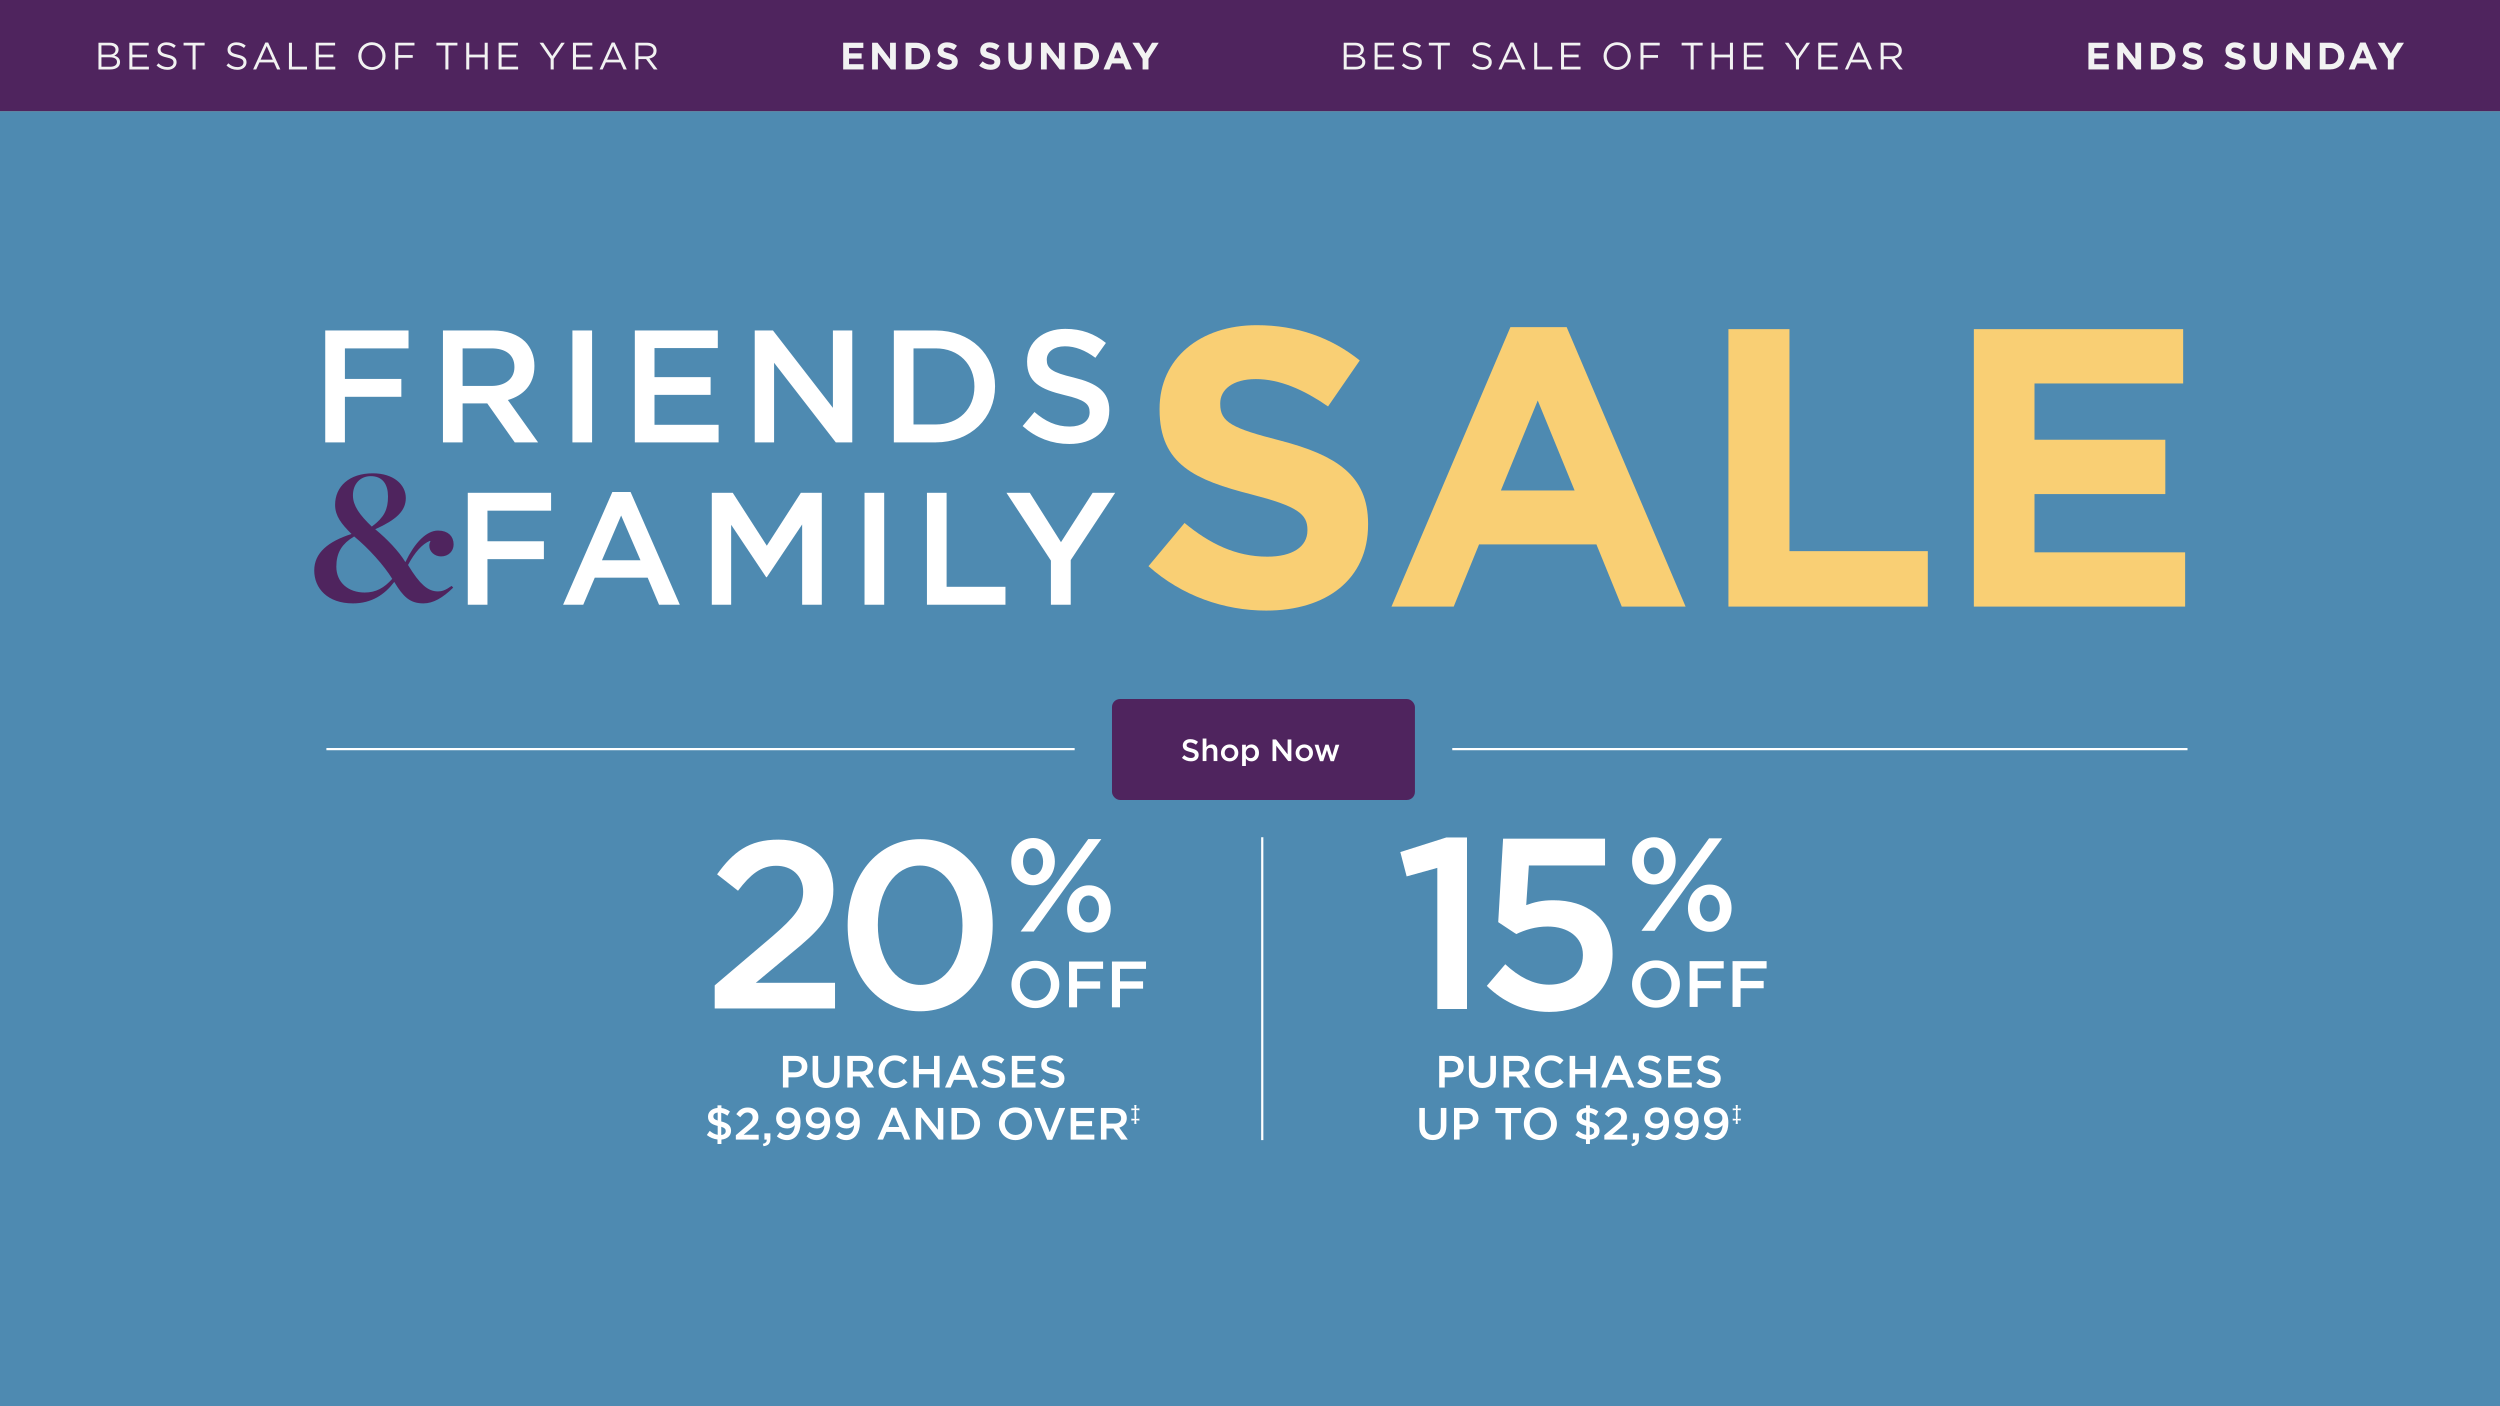
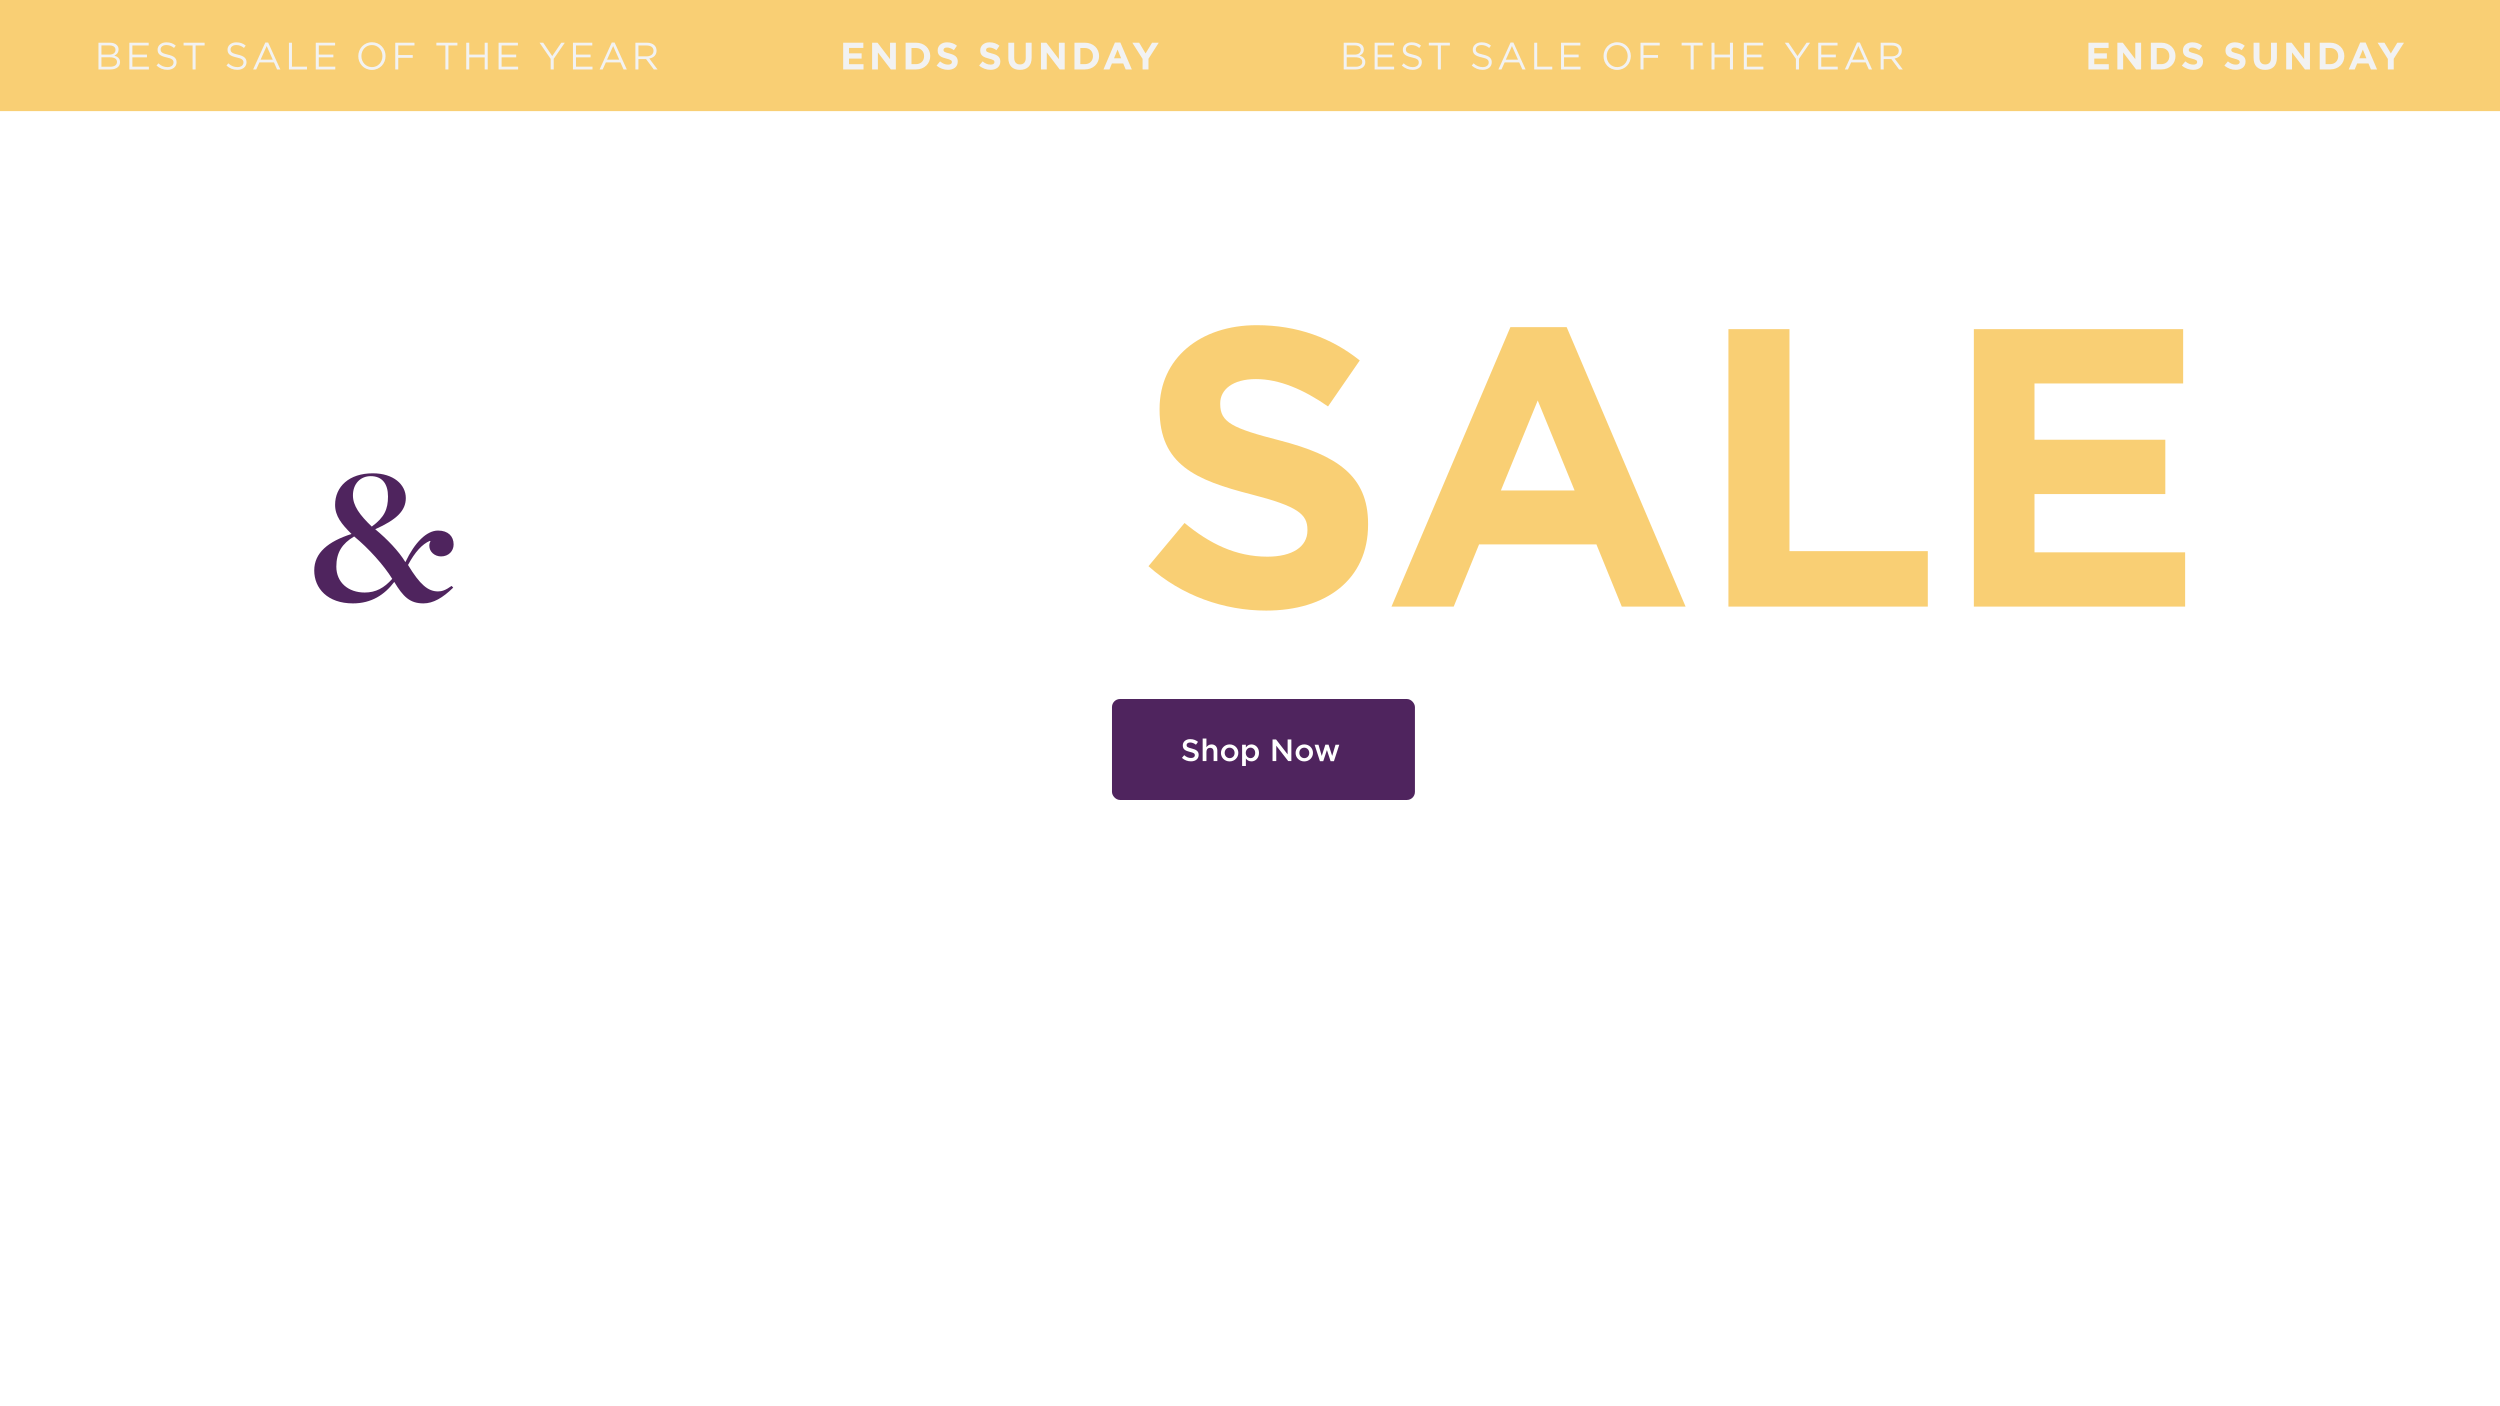
<svg xmlns="http://www.w3.org/2000/svg" width="2880" height="1620" viewBox="0 0 2880 1620" fill="none">
  <rect x="0" y="0" width="2880" height="1620" fill="#808080" stroke="none" />
  <g clip-path="url(#clip0_321_783)">
    <rect width="2880" height="1620" fill="white" />
-     <rect y="1620" width="1620" height="2880" transform="rotate(-90 0 1620)" fill="#4E8AB1" />
    <rect y="-24" width="2880" height="152" fill="#F9CF74" />
-     <rect y="-24" width="2880" height="152" fill="#4F245E" />
    <path d="M113.43 80V49.2H126.542C130.062 49.2 132.834 50.212 134.594 51.928C135.87 53.248 136.574 54.876 136.574 56.856V56.944C136.574 60.948 134.11 63.016 131.69 64.072C135.342 65.172 138.29 67.284 138.29 71.508V71.596C138.29 76.876 133.846 80 127.114 80H113.43ZM133.054 57.428V57.34C133.054 54.304 130.634 52.324 126.234 52.324H116.862V62.928H125.97C130.15 62.928 133.054 61.036 133.054 57.428ZM134.77 71.288C134.77 67.944 131.954 66.008 126.586 66.008H116.862V76.876H127.202C131.866 76.876 134.77 74.808 134.77 71.376V71.288ZM149.024 80V49.2H171.288V52.368H152.5V62.884H169.308V66.052H152.5V76.832H171.508V80H149.024ZM192.901 80.44C188.017 80.44 184.013 78.812 180.317 75.512L182.473 72.96C185.685 75.864 188.765 77.316 193.033 77.316C197.169 77.316 199.897 75.116 199.897 72.08V71.992C199.897 69.132 198.357 67.504 191.889 66.14C184.805 64.6 181.549 62.312 181.549 57.252V57.164C181.549 52.324 185.817 48.76 191.669 48.76C196.157 48.76 199.369 50.036 202.493 52.544L200.469 55.228C197.609 52.896 194.749 51.884 191.581 51.884C187.577 51.884 185.025 54.084 185.025 56.856V56.944C185.025 59.848 186.609 61.476 193.385 62.928C200.249 64.424 203.417 66.932 203.417 71.64V71.728C203.417 77.008 199.017 80.44 192.901 80.44ZM221.861 80V52.412H211.477V49.2H235.721V52.412H225.337V80H221.861ZM273.471 80.44C268.587 80.44 264.583 78.812 260.887 75.512L263.043 72.96C266.255 75.864 269.335 77.316 273.603 77.316C277.739 77.316 280.467 75.116 280.467 72.08V71.992C280.467 69.132 278.927 67.504 272.459 66.14C265.375 64.6 262.119 62.312 262.119 57.252V57.164C262.119 52.324 266.387 48.76 272.239 48.76C276.727 48.76 279.939 50.036 283.063 52.544L281.039 55.228C278.179 52.896 275.319 51.884 272.151 51.884C268.147 51.884 265.595 54.084 265.595 56.856V56.944C265.595 59.848 267.179 61.476 273.955 62.928C280.819 64.424 283.987 66.932 283.987 71.64V71.728C283.987 77.008 279.587 80.44 273.471 80.44ZM291.611 80L305.647 48.98H308.903L322.939 80H319.199L315.591 71.86H298.827L295.175 80H291.611ZM300.191 68.736H314.227L307.231 53.028L300.191 68.736ZM332.853 80V49.2H336.329V76.788H353.665V80H332.853ZM363.763 80V49.2H386.027V52.368H367.239V62.884H384.047V66.052H367.239V76.832H386.247V80H363.763ZM428.411 80.528C419.039 80.528 412.747 73.18 412.747 64.688V64.6C412.747 56.108 419.127 48.672 428.499 48.672C437.871 48.672 444.163 56.02 444.163 64.512V64.6C444.163 73.092 437.783 80.528 428.411 80.528ZM428.499 77.316C435.539 77.316 440.555 71.684 440.555 64.688V64.6C440.555 57.604 435.451 51.884 428.411 51.884C421.371 51.884 416.355 57.516 416.355 64.512V64.6C416.355 71.596 421.459 77.316 428.499 77.316ZM455.334 80V49.2H477.466V52.412H458.81V63.412H475.486V66.58H458.81V80H455.334ZM513.088 80V52.412H502.704V49.2H526.948V52.412H516.564V80H513.088ZM537.108 80V49.2H540.584V62.884H558.36V49.2H561.836V80H558.36V66.14H540.584V80H537.108ZM574.377 80V49.2H596.641V52.368H577.853V62.884H594.661V66.052H577.853V76.832H596.861V80H574.377ZM634.361 80V67.812L621.557 49.2H625.781L636.165 64.6L646.637 49.2H650.685L637.881 67.768V80H634.361ZM660.061 80V49.2H682.325V52.368H663.537V62.884H680.345V66.052H663.537V76.832H682.545V80H660.061ZM690.738 80L704.774 48.98H708.03L722.066 80H718.326L714.718 71.86H697.954L694.302 80H690.738ZM699.318 68.736H713.354L706.358 53.028L699.318 68.736ZM731.98 80V49.2H745.224C749.008 49.2 752.044 50.344 753.98 52.28C755.476 53.776 756.356 55.932 756.356 58.352V58.44C756.356 63.544 752.836 66.536 747.996 67.416L757.456 80H753.188L744.256 68.032H735.456V80H731.98ZM735.456 64.908H744.916C749.536 64.908 752.836 62.532 752.836 58.572V58.484C752.836 54.7 749.932 52.412 744.96 52.412H735.456V64.908ZM971.333 80V49.2H994.565V55.228H978.065V61.476H992.585V67.504H978.065V73.972H994.785V80H971.333ZM1004.65 80V49.2H1010.9L1025.33 68.164V49.2H1032.02V80H1026.25L1011.34 60.42V80H1004.65ZM1043.25 80V49.2H1055.26C1064.94 49.2 1071.63 55.844 1071.63 64.512V64.6C1071.63 73.268 1064.94 80 1055.26 80H1043.25ZM1055.26 55.316H1050.03V73.884H1055.26C1060.81 73.884 1064.55 70.144 1064.55 64.688V64.6C1064.55 59.144 1060.81 55.316 1055.26 55.316ZM1092.04 80.44C1087.37 80.44 1082.66 78.812 1078.97 75.512L1082.97 70.716C1085.74 73.004 1088.65 74.456 1092.17 74.456C1094.94 74.456 1096.61 73.356 1096.61 71.552V71.464C1096.61 69.748 1095.56 68.868 1090.41 67.548C1084.2 65.964 1080.2 64.248 1080.2 58.132V58.044C1080.2 52.456 1084.69 48.76 1090.98 48.76C1095.47 48.76 1099.3 50.168 1102.42 52.676L1098.9 57.78C1096.17 55.888 1093.49 54.744 1090.89 54.744C1088.3 54.744 1086.93 55.932 1086.93 57.428V57.516C1086.93 59.54 1088.25 60.2 1093.58 61.564C1099.82 63.192 1103.34 65.436 1103.34 70.804V70.892C1103.34 77.008 1098.68 80.44 1092.04 80.44ZM1141.05 80.44C1136.39 80.44 1131.68 78.812 1127.98 75.512L1131.99 70.716C1134.76 73.004 1137.66 74.456 1141.18 74.456C1143.96 74.456 1145.63 73.356 1145.63 71.552V71.464C1145.63 69.748 1144.57 68.868 1139.42 67.548C1133.22 65.964 1129.22 64.248 1129.22 58.132V58.044C1129.22 52.456 1133.7 48.76 1140 48.76C1144.48 48.76 1148.31 50.168 1151.44 52.676L1147.92 57.78C1145.19 55.888 1142.5 54.744 1139.91 54.744C1137.31 54.744 1135.95 55.932 1135.95 57.428V57.516C1135.95 59.54 1137.27 60.2 1142.59 61.564C1148.84 63.192 1152.36 65.436 1152.36 70.804V70.892C1152.36 77.008 1147.7 80.44 1141.05 80.44ZM1174.93 80.484C1166.66 80.484 1161.6 75.864 1161.6 66.8V49.2H1168.37V66.624C1168.37 71.64 1170.88 74.236 1175.02 74.236C1179.15 74.236 1181.66 71.728 1181.66 66.844V49.2H1188.44V66.58C1188.44 75.908 1183.2 80.484 1174.93 80.484ZM1199.18 80V49.2H1205.43L1219.86 68.164V49.2H1226.55V80H1220.78L1205.87 60.42V80H1199.18ZM1237.78 80V49.2H1249.79C1259.47 49.2 1266.16 55.844 1266.16 64.512V64.6C1266.16 73.268 1259.47 80 1249.79 80H1237.78ZM1249.79 55.316H1244.56V73.884H1249.79C1255.34 73.884 1259.08 70.144 1259.08 64.688V64.6C1259.08 59.144 1255.34 55.316 1249.79 55.316ZM1271.21 80L1284.41 48.98H1290.65L1303.85 80H1296.77L1293.95 73.092H1280.93L1278.11 80H1271.21ZM1283.35 67.108H1291.53L1287.44 57.12L1283.35 67.108ZM1316.26 80V67.856L1304.42 49.2H1312.34L1319.69 61.564L1327.17 49.2H1334.87L1323.04 67.724V80H1316.26ZM1547.96 80V49.2H1561.08C1564.6 49.2 1567.37 50.212 1569.13 51.928C1570.4 53.248 1571.11 54.876 1571.11 56.856V56.944C1571.11 60.948 1568.64 63.016 1566.22 64.072C1569.88 65.172 1572.82 67.284 1572.82 71.508V71.596C1572.82 76.876 1568.38 80 1561.65 80H1547.96ZM1567.59 57.428V57.34C1567.59 54.304 1565.17 52.324 1560.77 52.324H1551.4V62.928H1560.5C1564.68 62.928 1567.59 61.036 1567.59 57.428ZM1569.3 71.288C1569.3 67.944 1566.49 66.008 1561.12 66.008H1551.4V76.876H1561.74C1566.4 76.876 1569.3 74.808 1569.3 71.376V71.288ZM1583.56 80V49.2H1605.82V52.368H1587.03V62.884H1603.84V66.052H1587.03V76.832H1606.04V80H1583.56ZM1627.43 80.44C1622.55 80.44 1618.55 78.812 1614.85 75.512L1617.01 72.96C1620.22 75.864 1623.3 77.316 1627.57 77.316C1631.7 77.316 1634.43 75.116 1634.43 72.08V71.992C1634.43 69.132 1632.89 67.504 1626.42 66.14C1619.34 64.6 1616.08 62.312 1616.08 57.252V57.164C1616.08 52.324 1620.35 48.76 1626.2 48.76C1630.69 48.76 1633.9 50.036 1637.03 52.544L1635 55.228C1632.14 52.896 1629.28 51.884 1626.11 51.884C1622.11 51.884 1619.56 54.084 1619.56 56.856V56.944C1619.56 59.848 1621.14 61.476 1627.92 62.928C1634.78 64.424 1637.95 66.932 1637.95 71.64V71.728C1637.95 77.008 1633.55 80.44 1627.43 80.44ZM1656.39 80V52.412H1646.01V49.2H1670.25V52.412H1659.87V80H1656.39ZM1708.01 80.44C1703.12 80.44 1699.12 78.812 1695.42 75.512L1697.58 72.96C1700.79 75.864 1703.87 77.316 1708.14 77.316C1712.27 77.316 1715 75.116 1715 72.08V71.992C1715 69.132 1713.46 67.504 1706.99 66.14C1699.91 64.6 1696.65 62.312 1696.65 57.252V57.164C1696.65 52.324 1700.92 48.76 1706.77 48.76C1711.26 48.76 1714.47 50.036 1717.6 52.544L1715.57 55.228C1712.71 52.896 1709.85 51.884 1706.69 51.884C1702.68 51.884 1700.13 54.084 1700.13 56.856V56.944C1700.13 59.848 1701.71 61.476 1708.49 62.928C1715.35 64.424 1718.52 66.932 1718.52 71.64V71.728C1718.52 77.008 1714.12 80.44 1708.01 80.44ZM1726.15 80L1740.18 48.98H1743.44L1757.47 80H1753.73L1750.13 71.86H1733.36L1729.71 80H1726.15ZM1734.73 68.736H1748.76L1741.77 53.028L1734.73 68.736ZM1767.39 80V49.2H1770.86V76.788H1788.2V80H1767.39ZM1798.3 80V49.2H1820.56V52.368H1801.77V62.884H1818.58V66.052H1801.77V76.832H1820.78V80H1798.3ZM1862.95 80.528C1853.57 80.528 1847.28 73.18 1847.28 64.688V64.6C1847.28 56.108 1853.66 48.672 1863.03 48.672C1872.41 48.672 1878.7 56.02 1878.7 64.512V64.6C1878.7 73.092 1872.32 80.528 1862.95 80.528ZM1863.03 77.316C1870.07 77.316 1875.09 71.684 1875.09 64.688V64.6C1875.09 57.604 1869.99 51.884 1862.95 51.884C1855.91 51.884 1850.89 57.516 1850.89 64.512V64.6C1850.89 71.596 1855.99 77.316 1863.03 77.316ZM1889.87 80V49.2H1912V52.412H1893.34V63.412H1910.02V66.58H1893.34V80H1889.87ZM1947.62 80V52.412H1937.24V49.2H1961.48V52.412H1951.1V80H1947.62ZM1971.64 80V49.2H1975.12V62.884H1992.89V49.2H1996.37V80H1992.89V66.14H1975.12V80H1971.64ZM2008.91 80V49.2H2031.18V52.368H2012.39V62.884H2029.2V66.052H2012.39V76.832H2031.4V80H2008.91ZM2068.9 80V67.812L2056.09 49.2H2060.32L2070.7 64.6L2081.17 49.2H2085.22L2072.42 67.768V80H2068.9ZM2094.6 80V49.2H2116.86V52.368H2098.07V62.884H2114.88V66.052H2098.07V76.832H2117.08V80H2094.6ZM2125.27 80L2139.31 48.98H2142.56L2156.6 80H2152.86L2149.25 71.86H2132.49L2128.84 80H2125.27ZM2133.85 68.736H2147.89L2140.89 53.028L2133.85 68.736ZM2166.51 80V49.2H2179.76C2183.54 49.2 2186.58 50.344 2188.51 52.28C2190.01 53.776 2190.89 55.932 2190.89 58.352V58.44C2190.89 63.544 2187.37 66.536 2182.53 67.416L2191.99 80H2187.72L2178.79 68.032H2169.99V80H2166.51ZM2169.99 64.908H2179.45C2184.07 64.908 2187.37 62.532 2187.37 58.572V58.484C2187.37 54.7 2184.47 52.412 2179.49 52.412H2169.99V64.908ZM2405.87 80V49.2H2429.1V55.228H2412.6V61.476H2427.12V67.504H2412.6V73.972H2429.32V80H2405.87ZM2439.18 80V49.2H2445.43L2459.86 68.164V49.2H2466.55V80H2460.79L2445.87 60.42V80H2439.18ZM2477.78 80V49.2H2489.8C2499.48 49.2 2506.16 55.844 2506.16 64.512V64.6C2506.16 73.268 2499.48 80 2489.8 80H2477.78ZM2489.8 55.316H2484.56V73.884H2489.8C2495.34 73.884 2499.08 70.144 2499.08 64.688V64.6C2499.08 59.144 2495.34 55.316 2489.8 55.316ZM2526.57 80.44C2521.9 80.44 2517.2 78.812 2513.5 75.512L2517.5 70.716C2520.28 73.004 2523.18 74.456 2526.7 74.456C2529.47 74.456 2531.14 73.356 2531.14 71.552V71.464C2531.14 69.748 2530.09 68.868 2524.94 67.548C2518.74 65.964 2514.73 64.248 2514.73 58.132V58.044C2514.73 52.456 2519.22 48.76 2525.51 48.76C2530 48.76 2533.83 50.168 2536.95 52.676L2533.43 57.78C2530.7 55.888 2528.02 54.744 2525.42 54.744C2522.83 54.744 2521.46 55.932 2521.46 57.428V57.516C2521.46 59.54 2522.78 60.2 2528.11 61.564C2534.36 63.192 2537.88 65.436 2537.88 70.804V70.892C2537.88 77.008 2533.21 80.44 2526.57 80.44ZM2575.59 80.44C2570.92 80.44 2566.21 78.812 2562.52 75.512L2566.52 70.716C2569.29 73.004 2572.2 74.456 2575.72 74.456C2578.49 74.456 2580.16 73.356 2580.16 71.552V71.464C2580.16 69.748 2579.11 68.868 2573.96 67.548C2567.75 65.964 2563.75 64.248 2563.75 58.132V58.044C2563.75 52.456 2568.24 48.76 2574.53 48.76C2579.02 48.76 2582.85 50.168 2585.97 52.676L2582.45 57.78C2579.72 55.888 2577.04 54.744 2574.44 54.744C2571.85 54.744 2570.48 55.932 2570.48 57.428V57.516C2570.48 59.54 2571.8 60.2 2577.13 61.564C2583.37 63.192 2586.89 65.436 2586.89 70.804V70.892C2586.89 77.008 2582.23 80.44 2575.59 80.44ZM2609.46 80.484C2601.19 80.484 2596.13 75.864 2596.13 66.8V49.2H2602.91V66.624C2602.91 71.64 2605.41 74.236 2609.55 74.236C2613.69 74.236 2616.19 71.728 2616.19 66.844V49.2H2622.97V66.58C2622.97 75.908 2617.73 80.484 2609.46 80.484ZM2633.71 80V49.2H2639.96L2654.39 68.164V49.2H2661.08V80H2655.32L2640.4 60.42V80H2633.71ZM2672.31 80V49.2H2684.32C2694 49.2 2700.69 55.844 2700.69 64.512V64.6C2700.69 73.268 2694 80 2684.32 80H2672.31ZM2684.32 55.316H2679.09V73.884H2684.32C2689.87 73.884 2693.61 70.144 2693.61 64.688V64.6C2693.61 59.144 2689.87 55.316 2684.32 55.316ZM2705.74 80L2718.94 48.98H2725.19L2738.39 80H2731.3L2728.49 73.092H2715.46L2712.65 80H2705.74ZM2717.88 67.108H2726.07L2721.98 57.12L2717.88 67.108ZM2750.79 80V67.856L2738.96 49.2H2746.88L2754.23 61.564L2761.71 49.2H2769.41L2757.57 67.724V80H2750.79Z" fill="#F2F2F2" />
    <path d="M374.674 509.63V380.696H470.638V401.325H397.33V436.506H462.35V457.135H397.33V509.63H374.674ZM510.285 509.63V380.696H567.753C583.962 380.696 596.671 385.485 604.96 393.589C611.775 400.588 615.643 410.166 615.643 421.402V421.77C615.643 442.953 602.934 455.662 585.067 460.819L619.88 509.63H592.988L561.307 464.687H532.941V509.63H510.285ZM532.941 444.61H566.096C582.304 444.61 592.619 436.137 592.619 423.06V422.691C592.619 408.877 582.673 401.325 565.911 401.325H532.941V444.61ZM659.417 509.63V380.696H682.073V509.63H659.417ZM731.323 509.63V380.696H826.918V400.957H753.978V434.48H818.629V454.925H753.978V489.369H827.839V509.63H731.323ZM869.452 509.63V380.696H890.45L959.522 469.844V380.696H981.809V509.63H962.837L891.739 417.902V509.63H869.452ZM1029.71 509.63V380.696H1077.78C1118.3 380.696 1146.3 408.509 1146.3 444.794V445.163C1146.3 481.449 1118.3 509.63 1077.78 509.63H1029.71ZM1077.78 401.325H1052.36V489H1077.78C1104.86 489 1122.54 470.765 1122.54 445.531V445.163C1122.54 419.929 1104.86 401.325 1077.78 401.325ZM1231.85 511.472C1212.14 511.472 1193.54 504.657 1178.07 490.842L1191.7 474.633C1204.04 485.317 1216.56 491.395 1232.4 491.395C1246.4 491.395 1255.24 484.764 1255.24 475.186V474.818C1255.24 465.608 1250.08 460.635 1226.14 455.109C1198.69 448.478 1183.22 440.374 1183.22 416.613V416.245C1183.22 394.142 1201.64 378.854 1227.24 378.854C1246.03 378.854 1260.95 384.564 1274.03 395.063L1261.87 412.193C1250.27 403.536 1238.66 398.931 1226.88 398.931C1213.61 398.931 1205.88 405.746 1205.88 414.219V414.587C1205.88 424.533 1211.77 428.954 1236.64 434.848C1263.9 441.479 1277.9 451.241 1277.9 472.607V472.976C1277.9 497.105 1258.93 511.472 1231.85 511.472ZM538.886 696.63V567.696H634.849V588.325H561.541V623.506H626.561V644.135H561.541V696.63H538.886ZM648.695 696.63L705.426 566.775H726.424L783.155 696.63H759.21L746.133 665.501H685.165L671.904 696.63H648.695ZM693.454 645.425H737.844L715.557 593.851L693.454 645.425ZM820.001 696.63V567.696H844.13L883.363 628.663L922.596 567.696H946.725V696.63H924.069V604.166L883.363 664.949H882.626L842.288 604.534V696.63H820.001ZM995.934 696.63V567.696H1018.59V696.63H995.934ZM1067.84 696.63V567.696H1090.49V676H1158.28V696.63H1067.84ZM1210.64 696.63V645.793L1159.43 567.696H1186.32L1222.24 624.611L1258.71 567.696H1284.68L1233.47 645.24V696.63H1210.64Z" fill="white" />
    <path d="M467.013 647.569C459.315 634.851 446.01 621.051 432.251 609.67C456.769 598.716 467.498 588.416 467.498 573.734C467.498 558.171 453.254 545.253 429.463 545.253C402.126 545.253 386.033 560.589 386.033 581.616C386.033 594.533 393.489 603.752 404.945 615.133C378.335 623.697 362 636.615 362 657.215C362 677.815 377.396 695.114 406.581 695.114C427.826 695.114 442.98 685.241 454.193 670.36C464.467 687.46 472.165 695.114 487.804 695.114C499.017 695.114 509.988 688.769 522.111 676.933L520.232 674.969C513.231 680.006 509.018 681.314 504.594 681.314C493.168 681.314 483.833 673.661 470.044 650.87C477.984 635.961 486.379 626.77 495.259 623.043L495.956 623.697C495.017 625.006 494.562 626.77 494.562 628.734C494.562 635.534 500.623 640.997 508.109 640.997C516.747 640.997 522.565 634.851 522.565 627.197C522.565 617.779 516.262 611.207 504.594 611.207C491.531 611.207 477.772 624.779 467.013 647.569ZM407.975 617.978C424.553 631.55 442.283 651.268 451.86 666.832C442.525 677.359 432.948 682.595 420.128 682.595C401.217 682.595 387.458 670.986 387.458 652.805C387.458 636.587 394.004 626.287 408.006 617.978M428.281 606.597C414.279 593.224 406.581 582.498 406.581 570.661C406.581 557.516 414.976 548.525 427.129 548.525C440.192 548.525 446.98 557.288 446.98 571.97C446.98 586.652 442.768 596.07 428.311 606.597" fill="#4F245E" />
    <path d="M1458.67 703.393C1410.26 703.393 1361.4 686.496 1323.04 652.247L1364.6 602.472C1393.36 626.218 1423.5 641.288 1460.04 641.288C1488.81 641.288 1506.16 629.871 1506.16 611.148V610.235C1506.16 592.426 1495.2 583.293 1441.77 569.593C1377.38 553.153 1335.83 535.344 1335.83 471.869V470.956C1335.83 412.96 1382.41 374.601 1447.71 374.601C1494.29 374.601 1534.01 389.214 1566.44 415.244L1529.9 468.216C1501.59 448.579 1473.74 436.706 1446.79 436.706C1419.85 436.706 1405.69 449.036 1405.69 464.562V465.476C1405.69 486.482 1419.39 493.332 1474.65 507.488C1539.49 524.384 1576.03 547.674 1576.03 603.385V604.299C1576.03 667.774 1527.62 703.393 1458.67 703.393ZM1602.97 698.826L1739.97 376.885H1804.81L1941.81 698.826H1868.29L1839.06 627.131H1703.89L1674.66 698.826H1602.97ZM1729.01 565.026H1813.94L1771.47 461.366L1729.01 565.026ZM1991.14 698.826V379.168H2061.47V634.895H2220.84V698.826H1991.14ZM2273.88 698.826V379.168H2514.99V441.73H2343.74V506.575H2494.44V569.136H2343.74V636.264H2517.27V698.826H2273.88Z" fill="#F9CF74" />
    <rect x="1281" y="805.25" width="349" height="116.333" rx="9.307" fill="#4F245E" />
    <path d="M1371.97 877.081C1368.16 877.081 1364.57 875.765 1361.58 873.098L1364.21 869.968C1366.6 872.031 1369.02 873.205 1372.07 873.205C1374.78 873.205 1376.48 871.924 1376.48 870.075V870.004C1376.48 868.225 1375.49 867.265 1370.86 866.198C1365.57 864.918 1362.58 863.353 1362.58 858.765V858.693C1362.58 854.425 1366.13 851.473 1371.08 851.473C1374.71 851.473 1377.59 852.576 1380.11 854.603L1377.76 857.911C1375.52 856.239 1373.28 855.35 1371.01 855.35C1368.45 855.35 1366.95 856.666 1366.95 858.302V858.373C1366.95 860.294 1368.09 861.147 1372.89 862.286C1378.16 863.566 1380.86 865.451 1380.86 869.577V869.648C1380.86 874.307 1377.2 877.081 1371.97 877.081ZM1385.47 876.726V850.762H1389.81V860.827C1391.02 859.085 1392.76 857.555 1395.68 857.555C1399.91 857.555 1402.36 860.401 1402.36 864.74V876.726H1398.06V866.056C1398.06 863.139 1396.6 861.468 1394.04 861.468C1391.55 861.468 1389.81 863.21 1389.81 866.127V876.726H1385.47ZM1416.49 877.152C1410.76 877.152 1406.53 872.778 1406.53 867.443V867.372C1406.53 862.001 1410.8 857.555 1416.56 857.555C1422.32 857.555 1426.55 861.93 1426.55 867.3V867.372C1426.55 872.707 1422.29 877.152 1416.49 877.152ZM1416.56 873.382C1420.04 873.382 1422.25 870.679 1422.25 867.443V867.372C1422.25 864.064 1419.87 861.325 1416.49 861.325C1413.04 861.325 1410.83 864.028 1410.83 867.3V867.372C1410.83 870.644 1413.22 873.382 1416.56 873.382ZM1430.9 882.416V857.946H1435.24V861.076C1436.63 859.12 1438.58 857.555 1441.64 857.555C1446.05 857.555 1450.36 861.041 1450.36 867.3V867.372C1450.36 873.596 1446.09 877.117 1441.64 877.117C1438.51 877.117 1436.56 875.552 1435.24 873.809V882.416H1430.9ZM1440.61 873.382C1443.56 873.382 1445.98 871.071 1445.98 867.372V867.3C1445.98 863.673 1443.49 861.29 1440.61 861.29C1437.69 861.29 1435.13 863.708 1435.13 867.3V867.372C1435.13 870.964 1437.69 873.382 1440.61 873.382ZM1465.96 876.726V851.829H1470.01L1483.35 869.043V851.829H1487.65V876.726H1483.99L1470.26 859.013V876.726H1465.96ZM1502.49 877.152C1496.76 877.152 1492.53 872.778 1492.53 867.443V867.372C1492.53 862.001 1496.8 857.555 1502.56 857.555C1508.32 857.555 1512.55 861.93 1512.55 867.3V867.372C1512.55 872.707 1508.28 877.152 1502.49 877.152ZM1502.56 873.382C1506.04 873.382 1508.25 870.679 1508.25 867.443V867.372C1508.25 864.064 1505.87 861.325 1502.49 861.325C1499.04 861.325 1496.83 864.028 1496.83 867.3V867.372C1496.83 870.644 1499.21 873.382 1502.56 873.382ZM1520.55 876.868L1514.43 857.946H1518.88L1522.65 870.822L1526.81 857.875H1530.51L1534.67 870.822L1538.51 857.946H1542.85L1536.7 876.868H1532.82L1528.62 864.028L1524.39 876.868H1520.55Z" fill="white" />
    <line x1="1454.11" y1="1313.4" x2="1454.11" y2="964.496" stroke="white" stroke-width="2.545" />
    <line x1="1673" y1="862.978" x2="2520" y2="862.978" stroke="white" stroke-width="2.545" />
    <line x1="376" y1="862.978" x2="1238" y2="862.978" stroke="white" stroke-width="2.545" />
    <path d="M823.344 1161.73V1135.16L889.36 1079.01C915.383 1056.55 925.245 1044.49 925.245 1027.24C925.245 1008.61 911.822 997.378 894.291 997.378C876.759 997.378 864.707 1006.97 850.189 1026.14L826.083 1007.24C844.436 981.765 862.515 967.246 896.756 967.246C934.284 967.246 960.033 990.256 960.033 1024.5V1025.04C960.033 1055.45 944.145 1071.61 910.179 1099.28L870.733 1132.15H961.951V1161.73H823.344ZM1059.78 1165.02C1009.37 1165.02 976.501 1121.19 976.501 1066.41V1065.86C976.501 1011.07 1009.92 966.699 1060.32 966.699C1110.45 966.699 1143.6 1010.53 1143.6 1065.31V1065.86C1143.6 1120.65 1110.18 1165.02 1059.78 1165.02ZM1060.32 1134.62C1090.18 1134.62 1108.81 1103.94 1108.81 1066.41V1065.86C1108.81 1028.06 1089.36 997.104 1059.78 997.104C1030.19 997.104 1011.29 1027.51 1011.29 1065.31V1065.86C1011.29 1103.66 1030.46 1134.62 1060.32 1134.62Z" fill="white" />
    <path d="M1189.93 1019.86C1175.01 1019.86 1164.97 1007.68 1164.97 992.921V992.617C1164.97 977.703 1175.16 965.376 1190.23 965.376C1205.3 965.376 1215.19 977.703 1215.19 992.313V992.617C1215.19 1007.38 1205.14 1019.86 1189.93 1019.86ZM1189.93 977.094C1182.77 977.094 1178.51 984.095 1178.51 992.313V992.617C1178.51 1001.29 1183.38 1008.14 1190.23 1008.14C1197.38 1008.14 1201.64 1001.14 1201.64 992.921V992.617C1201.64 984.095 1196.77 977.094 1189.93 977.094ZM1217.62 1016.51L1253.69 966.594H1268.76L1226.75 1023.36L1190.84 1073.12H1175.77L1217.62 1016.51ZM1254.3 1074.34C1239.38 1074.34 1229.34 1062.16 1229.34 1047.4V1047.1C1229.34 1032.18 1239.54 1019.86 1254.6 1019.86C1269.52 1019.86 1279.56 1032.18 1279.56 1046.79V1047.1C1279.56 1061.86 1269.36 1074.34 1254.3 1074.34ZM1254.6 1062.62C1261.76 1062.62 1266.02 1055.62 1266.02 1047.4V1047.1C1266.02 1038.58 1261.15 1031.58 1254.3 1031.58C1247.15 1031.58 1242.88 1038.58 1242.88 1046.79V1047.1C1242.88 1055.77 1247.75 1062.62 1254.6 1062.62Z" fill="white" />
    <path d="M1192.68 1161.34C1176.48 1161.34 1165.18 1149.06 1165.18 1134.22V1134.07C1165.18 1119.23 1176.63 1106.8 1192.83 1106.8C1209.03 1106.8 1220.33 1119.08 1220.33 1133.92V1134.07C1220.33 1148.91 1208.88 1161.34 1192.68 1161.34ZM1192.83 1152.76C1203.3 1152.76 1210.61 1144.47 1210.61 1134.22V1134.07C1210.61 1123.83 1203.15 1115.39 1192.68 1115.39C1182.21 1115.39 1174.9 1123.67 1174.9 1133.92V1134.07C1174.9 1144.32 1182.36 1152.76 1192.83 1152.76ZM1231.52 1160.44V1107.7H1270.77V1116.14H1240.79V1130.53H1267.38V1138.97H1240.79V1160.44H1231.52ZM1280.96 1160.44V1107.7H1320.21V1116.14H1290.23V1130.53H1316.82V1138.97H1290.23V1160.44H1280.96Z" fill="white" />
    <path d="M901.918 1252.8V1216.36H916.287C924.825 1216.36 930.135 1221.2 930.135 1228.54V1228.64C930.135 1236.82 923.575 1241.09 915.558 1241.09H908.322V1252.8H901.918ZM908.322 1235.31H915.766C920.608 1235.31 923.627 1232.6 923.627 1228.8V1228.7C923.627 1224.43 920.556 1222.19 915.766 1222.19H908.322V1235.31ZM951.634 1253.37C942.159 1253.37 936.12 1247.91 936.12 1237.34V1216.36H942.524V1237.08C942.524 1243.85 946.012 1247.44 951.739 1247.44C957.413 1247.44 960.901 1244.05 960.901 1237.34V1216.36H967.305V1237.03C967.305 1247.91 961.162 1253.37 951.634 1253.37ZM976.094 1252.8V1216.36H992.337C996.919 1216.36 1000.51 1217.71 1002.85 1220C1004.78 1221.98 1005.87 1224.69 1005.87 1227.86V1227.97C1005.87 1233.95 1002.28 1237.55 997.231 1239L1007.07 1252.8H999.47L990.515 1240.1H982.498V1252.8H976.094ZM982.498 1234.42H991.869C996.45 1234.42 999.365 1232.03 999.365 1228.33V1228.23C999.365 1224.32 996.554 1222.19 991.817 1222.19H982.498V1234.42ZM1030.64 1253.43C1019.96 1253.43 1012.1 1245.15 1012.1 1234.68V1234.58C1012.1 1224.22 1019.86 1215.73 1030.84 1215.73C1037.61 1215.73 1041.67 1218.08 1045.16 1221.41L1041.05 1226.15C1038.08 1223.44 1035.01 1221.67 1030.79 1221.67C1023.92 1221.67 1018.82 1227.34 1018.82 1234.48V1234.58C1018.82 1241.71 1023.87 1247.49 1030.84 1247.49C1035.32 1247.49 1038.18 1245.72 1041.31 1242.81L1045.42 1246.97C1041.62 1250.93 1037.46 1253.43 1030.64 1253.43ZM1052.2 1252.8V1216.36H1058.61V1231.51H1075.99V1216.36H1082.4V1252.8H1075.99V1237.44H1058.61V1252.8H1052.2ZM1088.63 1252.8L1104.67 1216.1H1110.6L1126.64 1252.8H1119.87L1116.17 1244H1098.94L1095.19 1252.8H1088.63ZM1101.28 1238.33H1113.83L1107.53 1223.75L1101.28 1238.33ZM1145.08 1253.32C1139.51 1253.32 1134.25 1251.4 1129.88 1247.49L1133.73 1242.91C1137.22 1245.93 1140.76 1247.65 1145.24 1247.65C1149.19 1247.65 1151.69 1245.77 1151.69 1243.07V1242.96C1151.69 1240.36 1150.24 1238.95 1143.47 1237.39C1135.71 1235.52 1131.34 1233.23 1131.34 1226.51V1226.41C1131.34 1220.16 1136.54 1215.84 1143.78 1215.84C1149.09 1215.84 1153.31 1217.45 1157 1220.42L1153.57 1225.26C1150.29 1222.81 1147.01 1221.51 1143.68 1221.51C1139.93 1221.51 1137.74 1223.44 1137.74 1225.83V1225.94C1137.74 1228.75 1139.41 1230 1146.44 1231.66C1154.14 1233.54 1158.1 1236.3 1158.1 1242.34V1242.44C1158.1 1249.26 1152.73 1253.32 1145.08 1253.32ZM1165.63 1252.8V1216.36H1192.65V1222.09H1172.03V1231.56H1190.3V1237.34H1172.03V1247.07H1192.91V1252.8H1165.63ZM1213.26 1253.32C1207.69 1253.32 1202.43 1251.4 1198.06 1247.49L1201.91 1242.91C1205.4 1245.93 1208.94 1247.65 1213.41 1247.65C1217.37 1247.65 1219.87 1245.77 1219.87 1243.07V1242.96C1219.87 1240.36 1218.41 1238.95 1211.64 1237.39C1203.89 1235.52 1199.51 1233.23 1199.51 1226.51V1226.41C1199.51 1220.16 1204.72 1215.84 1211.96 1215.84C1217.27 1215.84 1221.48 1217.45 1225.18 1220.42L1221.74 1225.26C1218.46 1222.81 1215.18 1221.51 1211.85 1221.51C1208.1 1221.51 1205.92 1223.44 1205.92 1225.83V1225.94C1205.92 1228.75 1207.58 1230 1214.61 1231.66C1222.32 1233.54 1226.27 1236.3 1226.27 1242.34V1242.44C1226.27 1249.26 1220.91 1253.32 1213.26 1253.32ZM840.873 1280.42L837.958 1285.31C835.667 1283.65 833.272 1282.45 830.878 1281.93V1291.92C838.791 1293.9 842.175 1297.03 842.175 1302.6V1302.7C842.175 1308.38 837.697 1312.18 831.086 1312.8V1317.9H826.557V1312.7C822.027 1312.18 817.758 1310.35 814.27 1307.54L817.602 1302.75C820.57 1305.2 823.381 1306.76 826.765 1307.33V1297.08C819.164 1295.15 815.624 1292.29 815.624 1286.41V1286.35C815.624 1280.73 820.049 1276.93 826.557 1276.36V1273.34H831.086V1276.46C834.834 1276.93 837.958 1278.28 840.873 1280.42ZM836.032 1302.96C836.032 1300.67 834.886 1299.27 830.878 1298.07V1307.54C834.209 1307.18 836.032 1305.56 836.032 1303.07V1302.96ZM821.767 1285.99C821.767 1288.18 822.756 1289.58 826.765 1290.83V1281.62C823.433 1281.93 821.767 1283.7 821.767 1285.94V1285.99ZM847.672 1312.8V1307.75L860.219 1297.08C865.165 1292.81 867.039 1290.52 867.039 1287.24C867.039 1283.7 864.488 1281.56 861.156 1281.56C857.824 1281.56 855.534 1283.39 852.774 1287.03L848.193 1283.44C851.681 1278.6 855.117 1275.84 861.625 1275.84C868.757 1275.84 873.651 1280.21 873.651 1286.72V1286.82C873.651 1292.6 870.631 1295.67 864.176 1300.93L856.679 1307.18H874.015V1312.8H847.672ZM879.496 1320.4L878.819 1317.69C881.995 1317.07 883.505 1315.46 883.296 1312.8H880.589V1305.62H887.513V1311.71C887.513 1317.49 884.754 1319.93 879.496 1320.4ZM906.753 1307.59C913.156 1307.59 915.499 1300.98 915.603 1296.14C913.572 1298.54 910.761 1299.99 907.013 1299.99C899.256 1299.99 894.102 1295.46 894.102 1288.44V1288.33C894.102 1281.2 899.62 1275.73 907.69 1275.73C912.271 1275.73 915.238 1277.04 917.841 1279.64C920.497 1282.29 922.215 1286.3 922.215 1293.49V1293.59C922.215 1305.3 916.436 1313.43 906.596 1313.43C901.546 1313.43 898.006 1311.6 894.935 1309.05L898.423 1304.16C901.182 1306.45 903.629 1307.59 906.753 1307.59ZM907.95 1294.63C912.583 1294.63 915.343 1291.61 915.343 1288.07V1287.97C915.343 1284.17 912.375 1281.3 907.742 1281.3C903.212 1281.3 900.505 1284.27 900.505 1288.07V1288.18C900.505 1291.92 903.421 1294.63 907.95 1294.63ZM940.917 1307.59C947.321 1307.59 949.663 1300.98 949.768 1296.14C947.737 1298.54 944.926 1299.99 941.178 1299.99C933.421 1299.99 928.267 1295.46 928.267 1288.44V1288.33C928.267 1281.2 933.785 1275.73 941.854 1275.73C946.436 1275.73 949.403 1277.04 952.006 1279.64C954.661 1282.29 956.379 1286.3 956.379 1293.49V1293.59C956.379 1305.3 950.601 1313.43 940.761 1313.43C935.711 1313.43 932.171 1311.6 929.1 1309.05L932.588 1304.16C935.347 1306.45 937.794 1307.59 940.917 1307.59ZM942.115 1294.63C946.748 1294.63 949.507 1291.61 949.507 1288.07V1287.97C949.507 1284.17 946.54 1281.3 941.906 1281.3C937.377 1281.3 934.67 1284.27 934.67 1288.07V1288.18C934.67 1291.92 937.585 1294.63 942.115 1294.63ZM975.082 1307.59C981.485 1307.59 983.828 1300.98 983.932 1296.14C981.902 1298.54 979.091 1299.99 975.342 1299.99C967.585 1299.99 962.431 1295.46 962.431 1288.44V1288.33C962.431 1281.2 967.95 1275.73 976.019 1275.73C980.6 1275.73 983.568 1277.04 986.171 1279.64C988.826 1282.29 990.544 1286.3 990.544 1293.49V1293.59C990.544 1305.3 984.765 1313.43 974.926 1313.43C969.876 1313.43 966.336 1311.6 963.264 1309.05L966.752 1304.16C969.512 1306.45 971.958 1307.59 975.082 1307.59ZM976.279 1294.63C980.913 1294.63 983.672 1291.61 983.672 1288.07V1287.97C983.672 1284.17 980.705 1281.3 976.071 1281.3C971.542 1281.3 968.835 1284.27 968.835 1288.07V1288.18C968.835 1291.92 971.75 1294.63 976.279 1294.63ZM1010.69 1312.8L1026.73 1276.1H1032.66L1048.7 1312.8H1041.93L1038.23 1304H1021L1017.25 1312.8H1010.69ZM1023.34 1298.33H1035.89L1029.59 1283.75L1023.34 1298.33ZM1054.95 1312.8V1276.36H1060.88L1080.41 1301.56V1276.36H1086.7V1312.8H1081.34L1061.25 1286.87V1312.8H1054.95ZM1096.08 1312.8V1276.36H1109.67C1121.12 1276.36 1129.03 1284.22 1129.03 1294.48V1294.58C1129.03 1304.84 1121.12 1312.8 1109.67 1312.8H1096.08ZM1109.67 1282.19H1102.48V1306.97H1109.67C1117.32 1306.97 1122.32 1301.82 1122.32 1294.68V1294.58C1122.32 1287.45 1117.32 1282.19 1109.67 1282.19ZM1169.8 1313.43C1158.6 1313.43 1150.79 1304.94 1150.79 1294.68V1294.58C1150.79 1284.32 1158.71 1275.73 1169.9 1275.73C1181.09 1275.73 1188.9 1284.22 1188.9 1294.48V1294.58C1188.9 1304.84 1180.99 1313.43 1169.8 1313.43ZM1169.9 1307.49C1177.14 1307.49 1182.19 1301.76 1182.19 1294.68V1294.58C1182.19 1287.5 1177.03 1281.67 1169.8 1281.67C1162.56 1281.67 1157.51 1287.4 1157.51 1294.48V1294.58C1157.51 1301.66 1162.66 1307.49 1169.9 1307.49ZM1206.33 1313.06L1191.23 1276.36H1198.31L1209.29 1304.37L1220.23 1276.36H1227.15L1212.05 1313.06H1206.33ZM1233.4 1312.8V1276.36H1260.42V1282.09H1239.8V1291.56H1258.07V1297.34H1239.8V1307.07H1260.68V1312.8H1233.4ZM1268.27 1312.8V1276.36H1284.52C1289.1 1276.36 1292.69 1277.71 1295.03 1280C1296.96 1281.98 1298.05 1284.69 1298.05 1287.86V1287.97C1298.05 1293.95 1294.46 1297.55 1289.41 1299L1299.25 1312.8H1291.65L1282.69 1300.1H1274.68V1312.8H1268.27ZM1274.68 1294.42H1284.05C1288.63 1294.42 1291.55 1292.03 1291.55 1288.33V1288.23C1291.55 1284.32 1288.73 1282.19 1284 1282.19H1274.68V1294.42ZM1306.68 1294.8L1307.02 1290.62L1303.27 1290.9V1288.68L1307.05 1288.96L1306.8 1283.87L1307.05 1278.78L1303.27 1279.06V1276.84L1307.02 1277.12L1306.68 1272.94H1309.18L1308.83 1277.12L1312.58 1276.84V1279.06L1308.8 1278.78L1309.05 1283.87L1308.8 1288.96L1312.58 1288.68V1290.9L1308.83 1290.62L1309.18 1294.8H1306.68Z" fill="white" />
-     <path d="M1655.78 1162.39V999.8L1620.46 1009.61L1613.17 981.579L1666.15 964.759H1689.98V1162.39H1655.78ZM1784.82 1165.75C1754.82 1165.75 1731.27 1153.7 1712.77 1135.76L1734.08 1110.81C1749.78 1125.38 1766.32 1134.35 1784.54 1134.35C1808.08 1134.35 1823.5 1120.9 1823.5 1100.44V1099.87C1823.5 1079.97 1806.68 1067.36 1782.85 1067.36C1768.84 1067.36 1756.78 1071.28 1746.69 1076.05L1725.95 1062.31L1731.56 966.161H1849.01V996.996H1761.27L1758.19 1042.69C1767.44 1039.33 1776.13 1037.08 1789.3 1037.08C1827.43 1037.08 1857.7 1057.27 1857.7 1098.75V1099.31C1857.7 1139.4 1828.27 1165.75 1784.82 1165.75Z" fill="white" />
    <path d="M1905.11 1018.99C1890.2 1018.99 1880.15 1006.81 1880.15 992.05V991.746C1880.15 976.832 1890.35 964.505 1905.42 964.505C1920.48 964.505 1930.37 976.832 1930.37 991.441V991.746C1930.37 1006.51 1920.33 1018.99 1905.11 1018.99ZM1905.11 976.223C1897.96 976.223 1893.7 983.224 1893.7 991.441V991.746C1893.7 1000.42 1898.57 1007.27 1905.42 1007.27C1912.57 1007.27 1916.83 1000.27 1916.83 992.05V991.746C1916.83 983.224 1911.96 976.223 1905.11 976.223ZM1932.81 1015.64L1968.88 965.723H1983.94L1941.94 1022.49L1906.03 1072.25H1890.96L1932.81 1015.64ZM1969.49 1073.47C1954.57 1073.47 1944.53 1061.29 1944.53 1046.53V1046.23C1944.53 1031.31 1954.72 1018.99 1969.79 1018.99C1984.7 1018.99 1994.75 1031.31 1994.75 1045.92V1046.23C1994.75 1060.99 1984.55 1073.47 1969.49 1073.47ZM1969.79 1061.75C1976.94 1061.75 1981.2 1054.75 1981.2 1046.53V1046.23C1981.2 1037.7 1976.33 1030.7 1969.49 1030.7C1962.33 1030.7 1958.07 1037.7 1958.07 1045.92V1046.23C1958.07 1054.9 1962.94 1061.75 1969.79 1061.75Z" fill="white" />
    <path d="M1907.6 1160.89C1891.41 1160.89 1880.1 1148.61 1880.1 1133.77V1133.62C1880.1 1118.77 1891.56 1106.34 1907.75 1106.34C1923.95 1106.34 1935.25 1118.62 1935.25 1133.46V1133.62C1935.25 1148.46 1923.8 1160.89 1907.6 1160.89ZM1907.75 1152.3C1918.23 1152.3 1925.53 1144.01 1925.53 1133.77V1133.62C1925.53 1123.37 1918.07 1114.93 1907.6 1114.93C1897.13 1114.93 1889.82 1123.22 1889.82 1133.46V1133.62C1889.82 1143.86 1897.28 1152.3 1907.75 1152.3ZM1946.45 1159.98V1107.25H1985.7V1115.68H1955.71V1130.07H1982.31V1138.51H1955.71V1159.98H1946.45ZM1995.89 1159.98V1107.25H2035.14V1115.68H2005.15V1130.07H2031.75V1138.51H2005.15V1159.98H1995.89Z" fill="white" />
-     <path d="M1657.93 1252.8V1216.36H1672.3C1680.84 1216.36 1686.15 1221.2 1686.15 1228.54V1228.64C1686.15 1236.82 1679.59 1241.09 1671.57 1241.09H1664.33V1252.8H1657.93ZM1664.33 1235.31H1671.78C1676.62 1235.31 1679.64 1232.6 1679.64 1228.8V1228.69C1679.64 1224.43 1676.57 1222.19 1671.78 1222.19H1664.33V1235.31ZM1707.65 1253.37C1698.17 1253.37 1692.13 1247.91 1692.13 1237.34V1216.36H1698.54V1237.08C1698.54 1243.84 1702.02 1247.44 1707.75 1247.44C1713.42 1247.44 1716.91 1244.05 1716.91 1237.34V1216.36H1723.32V1237.02C1723.32 1247.91 1717.17 1253.37 1707.65 1253.37ZM1732.11 1252.8V1216.36H1748.35C1752.93 1216.36 1756.52 1217.71 1758.87 1220C1760.79 1221.98 1761.88 1224.69 1761.88 1227.86V1227.97C1761.88 1233.95 1758.29 1237.55 1753.24 1239L1763.08 1252.8H1755.48L1746.53 1240.1H1738.51V1252.8H1732.11ZM1738.51 1234.42H1747.88C1752.46 1234.42 1755.38 1232.03 1755.38 1228.33V1228.23C1755.38 1224.32 1752.57 1222.19 1747.83 1222.19H1738.51V1234.42ZM1786.65 1253.42C1775.98 1253.42 1768.11 1245.15 1768.11 1234.68V1234.58C1768.11 1224.22 1775.87 1215.73 1786.86 1215.73C1793.62 1215.73 1797.68 1218.07 1801.17 1221.41L1797.06 1226.14C1794.09 1223.44 1791.02 1221.67 1786.8 1221.67C1779.93 1221.67 1774.83 1227.34 1774.83 1234.47V1234.58C1774.83 1241.71 1779.88 1247.49 1786.86 1247.49C1791.33 1247.49 1794.2 1245.72 1797.32 1242.8L1801.43 1246.97C1797.63 1250.92 1793.47 1253.42 1786.65 1253.42ZM1808.21 1252.8V1216.36H1814.62V1231.51H1832.01V1216.36H1838.41V1252.8H1832.01V1237.44H1814.62V1252.8H1808.21ZM1844.64 1252.8L1860.68 1216.1H1866.61L1882.65 1252.8H1875.88L1872.18 1244H1854.95L1851.2 1252.8H1844.64ZM1857.3 1238.33H1869.84L1863.54 1223.75L1857.3 1238.33ZM1901.09 1253.32C1895.52 1253.32 1890.26 1251.39 1885.89 1247.49L1889.74 1242.91C1893.23 1245.93 1896.77 1247.64 1901.25 1247.64C1905.21 1247.64 1907.71 1245.77 1907.71 1243.06V1242.96C1907.71 1240.36 1906.25 1238.95 1899.48 1237.39C1891.72 1235.51 1887.35 1233.22 1887.35 1226.51V1226.4C1887.35 1220.16 1892.56 1215.84 1899.79 1215.84C1905.1 1215.84 1909.32 1217.45 1913.02 1220.42L1909.58 1225.26C1906.3 1222.81 1903.02 1221.51 1899.69 1221.51C1895.94 1221.51 1893.75 1223.44 1893.75 1225.83V1225.94C1893.75 1228.75 1895.42 1230 1902.45 1231.66C1910.15 1233.54 1914.11 1236.3 1914.11 1242.33V1242.44C1914.11 1249.26 1908.75 1253.32 1901.09 1253.32ZM1921.64 1252.8V1216.36H1948.66V1222.08H1928.04V1231.56H1946.32V1237.34H1928.04V1247.07H1948.92V1252.8H1921.64ZM1969.27 1253.32C1963.7 1253.32 1958.44 1251.39 1954.07 1247.49L1957.92 1242.91C1961.41 1245.93 1964.95 1247.64 1969.43 1247.64C1973.38 1247.64 1975.88 1245.77 1975.88 1243.06V1242.96C1975.88 1240.36 1974.42 1238.95 1967.66 1237.39C1959.9 1235.51 1955.53 1233.22 1955.53 1226.51V1226.4C1955.53 1220.16 1960.73 1215.84 1967.97 1215.84C1973.28 1215.84 1977.5 1217.45 1981.19 1220.42L1977.76 1225.26C1974.48 1222.81 1971.2 1221.51 1967.86 1221.51C1964.12 1221.51 1961.93 1223.44 1961.93 1225.83V1225.94C1961.93 1228.75 1963.6 1230 1970.62 1231.66C1978.33 1233.54 1982.29 1236.3 1982.29 1242.33V1242.44C1982.29 1249.26 1976.92 1253.32 1969.27 1253.32ZM1650.55 1313.37C1641.08 1313.37 1635.04 1307.91 1635.04 1297.34V1276.36H1641.44V1297.08C1641.44 1303.84 1644.93 1307.44 1650.66 1307.44C1656.33 1307.44 1659.82 1304.05 1659.82 1297.34V1276.36H1666.22V1297.02C1666.22 1307.91 1660.08 1313.37 1650.55 1313.37ZM1675.01 1312.8V1276.36H1689.38C1697.92 1276.36 1703.23 1281.2 1703.23 1288.54V1288.64C1703.23 1296.82 1696.67 1301.09 1688.65 1301.09H1681.42V1312.8H1675.01ZM1681.42 1295.31H1688.86C1693.7 1295.31 1696.72 1292.6 1696.72 1288.8V1288.69C1696.72 1284.43 1693.65 1282.19 1688.86 1282.19H1681.42V1295.31ZM1734.3 1312.8V1282.29H1722.69V1276.36H1752.31V1282.29H1740.7V1312.8H1734.3ZM1774.46 1313.42C1763.26 1313.42 1755.45 1304.94 1755.45 1294.68V1294.58C1755.45 1284.32 1763.37 1275.73 1774.56 1275.73C1785.75 1275.73 1793.56 1284.22 1793.56 1294.47V1294.58C1793.56 1304.83 1785.65 1313.42 1774.46 1313.42ZM1774.56 1307.49C1781.8 1307.49 1786.85 1301.76 1786.85 1294.68V1294.58C1786.85 1287.5 1781.69 1281.67 1774.46 1281.67C1767.22 1281.67 1762.17 1287.39 1762.17 1294.47V1294.58C1762.17 1301.66 1767.32 1307.49 1774.56 1307.49ZM1841.38 1280.42L1838.46 1285.31C1836.17 1283.64 1833.78 1282.45 1831.38 1281.93V1291.92C1839.29 1293.9 1842.68 1297.02 1842.68 1302.59V1302.7C1842.68 1308.37 1838.2 1312.17 1831.59 1312.8V1317.9H1827.06V1312.69C1822.53 1312.17 1818.26 1310.35 1814.77 1307.54L1818.11 1302.75C1821.07 1305.2 1823.88 1306.76 1827.27 1307.33V1297.08C1819.67 1295.15 1816.13 1292.29 1816.13 1286.4V1286.35C1816.13 1280.73 1820.55 1276.93 1827.06 1276.36V1273.34H1831.59V1276.46C1835.34 1276.93 1838.46 1278.28 1841.38 1280.42ZM1836.53 1302.96C1836.53 1300.67 1835.39 1299.26 1831.38 1298.07V1307.54C1834.71 1307.18 1836.53 1305.56 1836.53 1303.06V1302.96ZM1822.27 1285.99C1822.27 1288.17 1823.26 1289.58 1827.27 1290.83V1281.61C1823.94 1281.93 1822.27 1283.7 1822.27 1285.94V1285.99ZM1848.18 1312.8V1307.75L1860.72 1297.08C1865.67 1292.81 1867.54 1290.52 1867.54 1287.24C1867.54 1283.7 1864.99 1281.56 1861.66 1281.56C1858.33 1281.56 1856.04 1283.38 1853.28 1287.03L1848.7 1283.44C1852.18 1278.6 1855.62 1275.84 1862.13 1275.84C1869.26 1275.84 1874.15 1280.21 1874.15 1286.72V1286.82C1874.15 1292.6 1871.13 1295.67 1864.68 1300.93L1857.18 1307.18H1874.52V1312.8H1848.18ZM1880 1320.4L1879.32 1317.69C1882.5 1317.07 1884.01 1315.45 1883.8 1312.8H1881.09V1305.61H1888.02V1311.71C1888.02 1317.48 1885.26 1319.93 1880 1320.4ZM1907.26 1307.59C1913.66 1307.59 1916 1300.98 1916.11 1296.14C1914.08 1298.53 1911.26 1299.99 1907.52 1299.99C1899.76 1299.99 1894.6 1295.46 1894.6 1288.43V1288.33C1894.6 1281.2 1900.12 1275.73 1908.19 1275.73C1912.77 1275.73 1915.74 1277.03 1918.34 1279.64C1921 1282.29 1922.72 1286.3 1922.72 1293.48V1293.59C1922.72 1305.3 1916.94 1313.42 1907.1 1313.42C1902.05 1313.42 1898.51 1311.6 1895.44 1309.05L1898.93 1304.16C1901.69 1306.45 1904.13 1307.59 1907.26 1307.59ZM1908.45 1294.63C1913.09 1294.63 1915.85 1291.61 1915.85 1288.07V1287.97C1915.85 1284.17 1912.88 1281.3 1908.24 1281.3C1903.72 1281.3 1901.01 1284.27 1901.01 1288.07V1288.17C1901.01 1291.92 1903.92 1294.63 1908.45 1294.63ZM1941.42 1307.59C1947.82 1307.59 1950.17 1300.98 1950.27 1296.14C1948.24 1298.53 1945.43 1299.99 1941.68 1299.99C1933.92 1299.99 1928.77 1295.46 1928.77 1288.43V1288.33C1928.77 1281.2 1934.29 1275.73 1942.36 1275.73C1946.94 1275.73 1949.91 1277.03 1952.51 1279.64C1955.16 1282.29 1956.88 1286.3 1956.88 1293.48V1293.59C1956.88 1305.3 1951.1 1313.42 1941.26 1313.42C1936.21 1313.42 1932.67 1311.6 1929.6 1309.05L1933.09 1304.16C1935.85 1306.45 1938.3 1307.59 1941.42 1307.59ZM1942.62 1294.63C1947.25 1294.63 1950.01 1291.61 1950.01 1288.07V1287.97C1950.01 1284.17 1947.04 1281.3 1942.41 1281.3C1937.88 1281.3 1935.17 1284.27 1935.17 1288.07V1288.17C1935.17 1291.92 1938.09 1294.63 1942.62 1294.63ZM1975.59 1307.59C1981.99 1307.59 1984.33 1300.98 1984.44 1296.14C1982.41 1298.53 1979.59 1299.99 1975.85 1299.99C1968.09 1299.99 1962.93 1295.46 1962.93 1288.43V1288.33C1962.93 1281.2 1968.45 1275.73 1976.52 1275.73C1981.1 1275.73 1984.07 1277.03 1986.67 1279.64C1989.33 1282.29 1991.05 1286.3 1991.05 1293.48V1293.59C1991.05 1305.3 1985.27 1313.42 1975.43 1313.42C1970.38 1313.42 1966.84 1311.6 1963.77 1309.05L1967.26 1304.16C1970.01 1306.45 1972.46 1307.59 1975.59 1307.59ZM1976.78 1294.63C1981.42 1294.63 1984.18 1291.61 1984.18 1288.07V1287.97C1984.18 1284.17 1981.21 1281.3 1976.57 1281.3C1972.05 1281.3 1969.34 1284.27 1969.34 1288.07V1288.17C1969.34 1291.92 1972.25 1294.63 1976.78 1294.63ZM1999.49 1294.8L1999.84 1290.61L1996.09 1290.89V1288.68L1999.87 1288.96L1999.62 1283.87L1999.87 1278.77L1996.09 1279.06V1276.84L1999.84 1277.12L1999.49 1272.93H2001.99L2001.65 1277.12L2005.4 1276.84V1279.06L2001.62 1278.77L2001.87 1283.87L2001.62 1288.96L2005.4 1288.68V1290.89L2001.65 1290.61L2001.99 1294.8H1999.49Z" fill="white" />
+     <path d="M1657.93 1252.8V1216.36H1672.3C1680.84 1216.36 1686.15 1221.2 1686.15 1228.54V1228.64C1686.15 1236.82 1679.59 1241.09 1671.57 1241.09H1664.33V1252.8H1657.93ZM1664.33 1235.31H1671.78C1676.62 1235.31 1679.64 1232.6 1679.64 1228.8V1228.69C1679.64 1224.43 1676.57 1222.19 1671.78 1222.19H1664.33V1235.31ZM1707.65 1253.37C1698.17 1253.37 1692.13 1247.91 1692.13 1237.34V1216.36H1698.54V1237.08C1698.54 1243.84 1702.02 1247.44 1707.75 1247.44C1713.42 1247.44 1716.91 1244.05 1716.91 1237.34V1216.36H1723.32V1237.02C1723.32 1247.91 1717.17 1253.37 1707.65 1253.37ZM1732.11 1252.8V1216.36H1748.35C1752.93 1216.36 1756.52 1217.71 1758.87 1220C1760.79 1221.98 1761.88 1224.69 1761.88 1227.86V1227.97C1761.88 1233.95 1758.29 1237.55 1753.24 1239L1763.08 1252.8H1755.48L1746.53 1240.1H1738.51V1252.8H1732.11ZM1738.51 1234.42H1747.88C1752.46 1234.42 1755.38 1232.03 1755.38 1228.33V1228.23C1755.38 1224.32 1752.57 1222.19 1747.83 1222.19H1738.51V1234.42ZM1786.65 1253.42C1775.98 1253.42 1768.11 1245.15 1768.11 1234.68V1234.58C1768.11 1224.22 1775.87 1215.73 1786.86 1215.73C1793.62 1215.73 1797.68 1218.07 1801.17 1221.41L1797.06 1226.14C1794.09 1223.44 1791.02 1221.67 1786.8 1221.67C1779.93 1221.67 1774.83 1227.34 1774.83 1234.47V1234.58C1774.83 1241.71 1779.88 1247.49 1786.86 1247.49C1791.33 1247.49 1794.2 1245.72 1797.32 1242.8L1801.43 1246.97C1797.63 1250.92 1793.47 1253.42 1786.65 1253.42ZM1808.21 1252.8V1216.36H1814.62V1231.51H1832.01V1216.36H1838.41V1252.8H1832.01V1237.44H1814.62V1252.8H1808.21ZM1844.64 1252.8L1860.68 1216.1H1866.61L1882.65 1252.8H1875.88L1872.18 1244H1854.95L1851.2 1252.8H1844.64ZM1857.3 1238.33H1869.84L1863.54 1223.75L1857.3 1238.33ZM1901.09 1253.32C1895.52 1253.32 1890.26 1251.39 1885.89 1247.49L1889.74 1242.91C1893.23 1245.93 1896.77 1247.64 1901.25 1247.64C1905.21 1247.64 1907.71 1245.77 1907.71 1243.06V1242.96C1907.71 1240.36 1906.25 1238.95 1899.48 1237.39C1891.72 1235.51 1887.35 1233.22 1887.35 1226.51V1226.4C1887.35 1220.16 1892.56 1215.84 1899.79 1215.84C1905.1 1215.84 1909.32 1217.45 1913.02 1220.42L1909.58 1225.26C1906.3 1222.81 1903.02 1221.51 1899.69 1221.51C1895.94 1221.51 1893.75 1223.44 1893.75 1225.83V1225.94C1893.75 1228.75 1895.42 1230 1902.45 1231.66C1910.15 1233.54 1914.11 1236.3 1914.11 1242.33V1242.44C1914.11 1249.26 1908.75 1253.32 1901.09 1253.32ZM1921.64 1252.8V1216.36H1948.66V1222.08H1928.04V1231.56H1946.32V1237.34H1928.04V1247.07H1948.92V1252.8H1921.64ZM1969.27 1253.32C1963.7 1253.32 1958.44 1251.39 1954.07 1247.49L1957.92 1242.91C1961.41 1245.93 1964.95 1247.64 1969.43 1247.64C1973.38 1247.64 1975.88 1245.77 1975.88 1243.06V1242.96C1975.88 1240.36 1974.42 1238.95 1967.66 1237.39C1959.9 1235.51 1955.53 1233.22 1955.53 1226.51V1226.4C1955.53 1220.16 1960.73 1215.84 1967.97 1215.84C1973.28 1215.84 1977.5 1217.45 1981.19 1220.42L1977.76 1225.26C1974.48 1222.81 1971.2 1221.51 1967.86 1221.51C1964.12 1221.51 1961.93 1223.44 1961.93 1225.83V1225.94C1961.93 1228.75 1963.6 1230 1970.62 1231.66C1978.33 1233.54 1982.29 1236.3 1982.29 1242.33V1242.44C1982.29 1249.26 1976.92 1253.32 1969.27 1253.32ZM1650.55 1313.37C1641.08 1313.37 1635.04 1307.91 1635.04 1297.34V1276.36H1641.44V1297.08C1641.44 1303.84 1644.93 1307.44 1650.66 1307.44C1656.33 1307.44 1659.82 1304.05 1659.82 1297.34V1276.36H1666.22V1297.02C1666.22 1307.91 1660.08 1313.37 1650.55 1313.37ZM1675.01 1312.8V1276.36H1689.38C1697.92 1276.36 1703.23 1281.2 1703.23 1288.54V1288.64C1703.23 1296.82 1696.67 1301.09 1688.65 1301.09H1681.42V1312.8H1675.01ZM1681.42 1295.31H1688.86C1693.7 1295.31 1696.72 1292.6 1696.72 1288.8V1288.69C1696.72 1284.43 1693.65 1282.19 1688.86 1282.19H1681.42V1295.31ZM1734.3 1312.8V1282.29H1722.69V1276.36H1752.31V1282.29H1740.7V1312.8H1734.3ZM1774.46 1313.42C1763.26 1313.42 1755.45 1304.94 1755.45 1294.68V1294.58C1755.45 1284.32 1763.37 1275.73 1774.56 1275.73C1785.75 1275.73 1793.56 1284.22 1793.56 1294.47V1294.58C1793.56 1304.83 1785.65 1313.42 1774.46 1313.42ZM1774.56 1307.49C1781.8 1307.49 1786.85 1301.76 1786.85 1294.68V1294.58C1786.85 1287.5 1781.69 1281.67 1774.46 1281.67C1767.22 1281.67 1762.17 1287.39 1762.17 1294.47V1294.58C1762.17 1301.66 1767.32 1307.49 1774.56 1307.49ZM1841.38 1280.42L1838.46 1285.31C1836.17 1283.64 1833.78 1282.45 1831.38 1281.93V1291.92C1839.29 1293.9 1842.68 1297.02 1842.68 1302.59V1302.7C1842.68 1308.37 1838.2 1312.17 1831.59 1312.8V1317.9H1827.06V1312.69C1822.53 1312.17 1818.26 1310.35 1814.77 1307.54L1818.11 1302.75C1821.07 1305.2 1823.88 1306.76 1827.27 1307.33V1297.08C1819.67 1295.15 1816.13 1292.29 1816.13 1286.4C1816.13 1280.73 1820.55 1276.93 1827.06 1276.36V1273.34H1831.59V1276.46C1835.34 1276.93 1838.46 1278.28 1841.38 1280.42ZM1836.53 1302.96C1836.53 1300.67 1835.39 1299.26 1831.38 1298.07V1307.54C1834.71 1307.18 1836.53 1305.56 1836.53 1303.06V1302.96ZM1822.27 1285.99C1822.27 1288.17 1823.26 1289.58 1827.27 1290.83V1281.61C1823.94 1281.93 1822.27 1283.7 1822.27 1285.94V1285.99ZM1848.18 1312.8V1307.75L1860.72 1297.08C1865.67 1292.81 1867.54 1290.52 1867.54 1287.24C1867.54 1283.7 1864.99 1281.56 1861.66 1281.56C1858.33 1281.56 1856.04 1283.38 1853.28 1287.03L1848.7 1283.44C1852.18 1278.6 1855.62 1275.84 1862.13 1275.84C1869.26 1275.84 1874.15 1280.21 1874.15 1286.72V1286.82C1874.15 1292.6 1871.13 1295.67 1864.68 1300.93L1857.18 1307.18H1874.52V1312.8H1848.18ZM1880 1320.4L1879.32 1317.69C1882.5 1317.07 1884.01 1315.45 1883.8 1312.8H1881.09V1305.61H1888.02V1311.71C1888.02 1317.48 1885.26 1319.93 1880 1320.4ZM1907.26 1307.59C1913.66 1307.59 1916 1300.98 1916.11 1296.14C1914.08 1298.53 1911.26 1299.99 1907.52 1299.99C1899.76 1299.99 1894.6 1295.46 1894.6 1288.43V1288.33C1894.6 1281.2 1900.12 1275.73 1908.19 1275.73C1912.77 1275.73 1915.74 1277.03 1918.34 1279.64C1921 1282.29 1922.72 1286.3 1922.72 1293.48V1293.59C1922.72 1305.3 1916.94 1313.42 1907.1 1313.42C1902.05 1313.42 1898.51 1311.6 1895.44 1309.05L1898.93 1304.16C1901.69 1306.45 1904.13 1307.59 1907.26 1307.59ZM1908.45 1294.63C1913.09 1294.63 1915.85 1291.61 1915.85 1288.07V1287.97C1915.85 1284.17 1912.88 1281.3 1908.24 1281.3C1903.72 1281.3 1901.01 1284.27 1901.01 1288.07V1288.17C1901.01 1291.92 1903.92 1294.63 1908.45 1294.63ZM1941.42 1307.59C1947.82 1307.59 1950.17 1300.98 1950.27 1296.14C1948.24 1298.53 1945.43 1299.99 1941.68 1299.99C1933.92 1299.99 1928.77 1295.46 1928.77 1288.43V1288.33C1928.77 1281.2 1934.29 1275.73 1942.36 1275.73C1946.94 1275.73 1949.91 1277.03 1952.51 1279.64C1955.16 1282.29 1956.88 1286.3 1956.88 1293.48V1293.59C1956.88 1305.3 1951.1 1313.42 1941.26 1313.42C1936.21 1313.42 1932.67 1311.6 1929.6 1309.05L1933.09 1304.16C1935.85 1306.45 1938.3 1307.59 1941.42 1307.59ZM1942.62 1294.63C1947.25 1294.63 1950.01 1291.61 1950.01 1288.07V1287.97C1950.01 1284.17 1947.04 1281.3 1942.41 1281.3C1937.88 1281.3 1935.17 1284.27 1935.17 1288.07V1288.17C1935.17 1291.92 1938.09 1294.63 1942.62 1294.63ZM1975.59 1307.59C1981.99 1307.59 1984.33 1300.98 1984.44 1296.14C1982.41 1298.53 1979.59 1299.99 1975.85 1299.99C1968.09 1299.99 1962.93 1295.46 1962.93 1288.43V1288.33C1962.93 1281.2 1968.45 1275.73 1976.52 1275.73C1981.1 1275.73 1984.07 1277.03 1986.67 1279.64C1989.33 1282.29 1991.05 1286.3 1991.05 1293.48V1293.59C1991.05 1305.3 1985.27 1313.42 1975.43 1313.42C1970.38 1313.42 1966.84 1311.6 1963.77 1309.05L1967.26 1304.16C1970.01 1306.45 1972.46 1307.59 1975.59 1307.59ZM1976.78 1294.63C1981.42 1294.63 1984.18 1291.61 1984.18 1288.07V1287.97C1984.18 1284.17 1981.21 1281.3 1976.57 1281.3C1972.05 1281.3 1969.34 1284.27 1969.34 1288.07V1288.17C1969.34 1291.92 1972.25 1294.63 1976.78 1294.63ZM1999.49 1294.8L1999.84 1290.61L1996.09 1290.89V1288.68L1999.87 1288.96L1999.62 1283.87L1999.87 1278.77L1996.09 1279.06V1276.84L1999.84 1277.12L1999.49 1272.93H2001.99L2001.65 1277.12L2005.4 1276.84V1279.06L2001.62 1278.77L2001.87 1283.87L2001.62 1288.96L2005.4 1288.68V1290.89L2001.65 1290.61L2001.99 1294.8H1999.49Z" fill="white" />
  </g>
  <defs>
    <clipPath id="clip0_321_783">
      <rect width="2880" height="1620" fill="white" />
    </clipPath>
  </defs>
</svg>